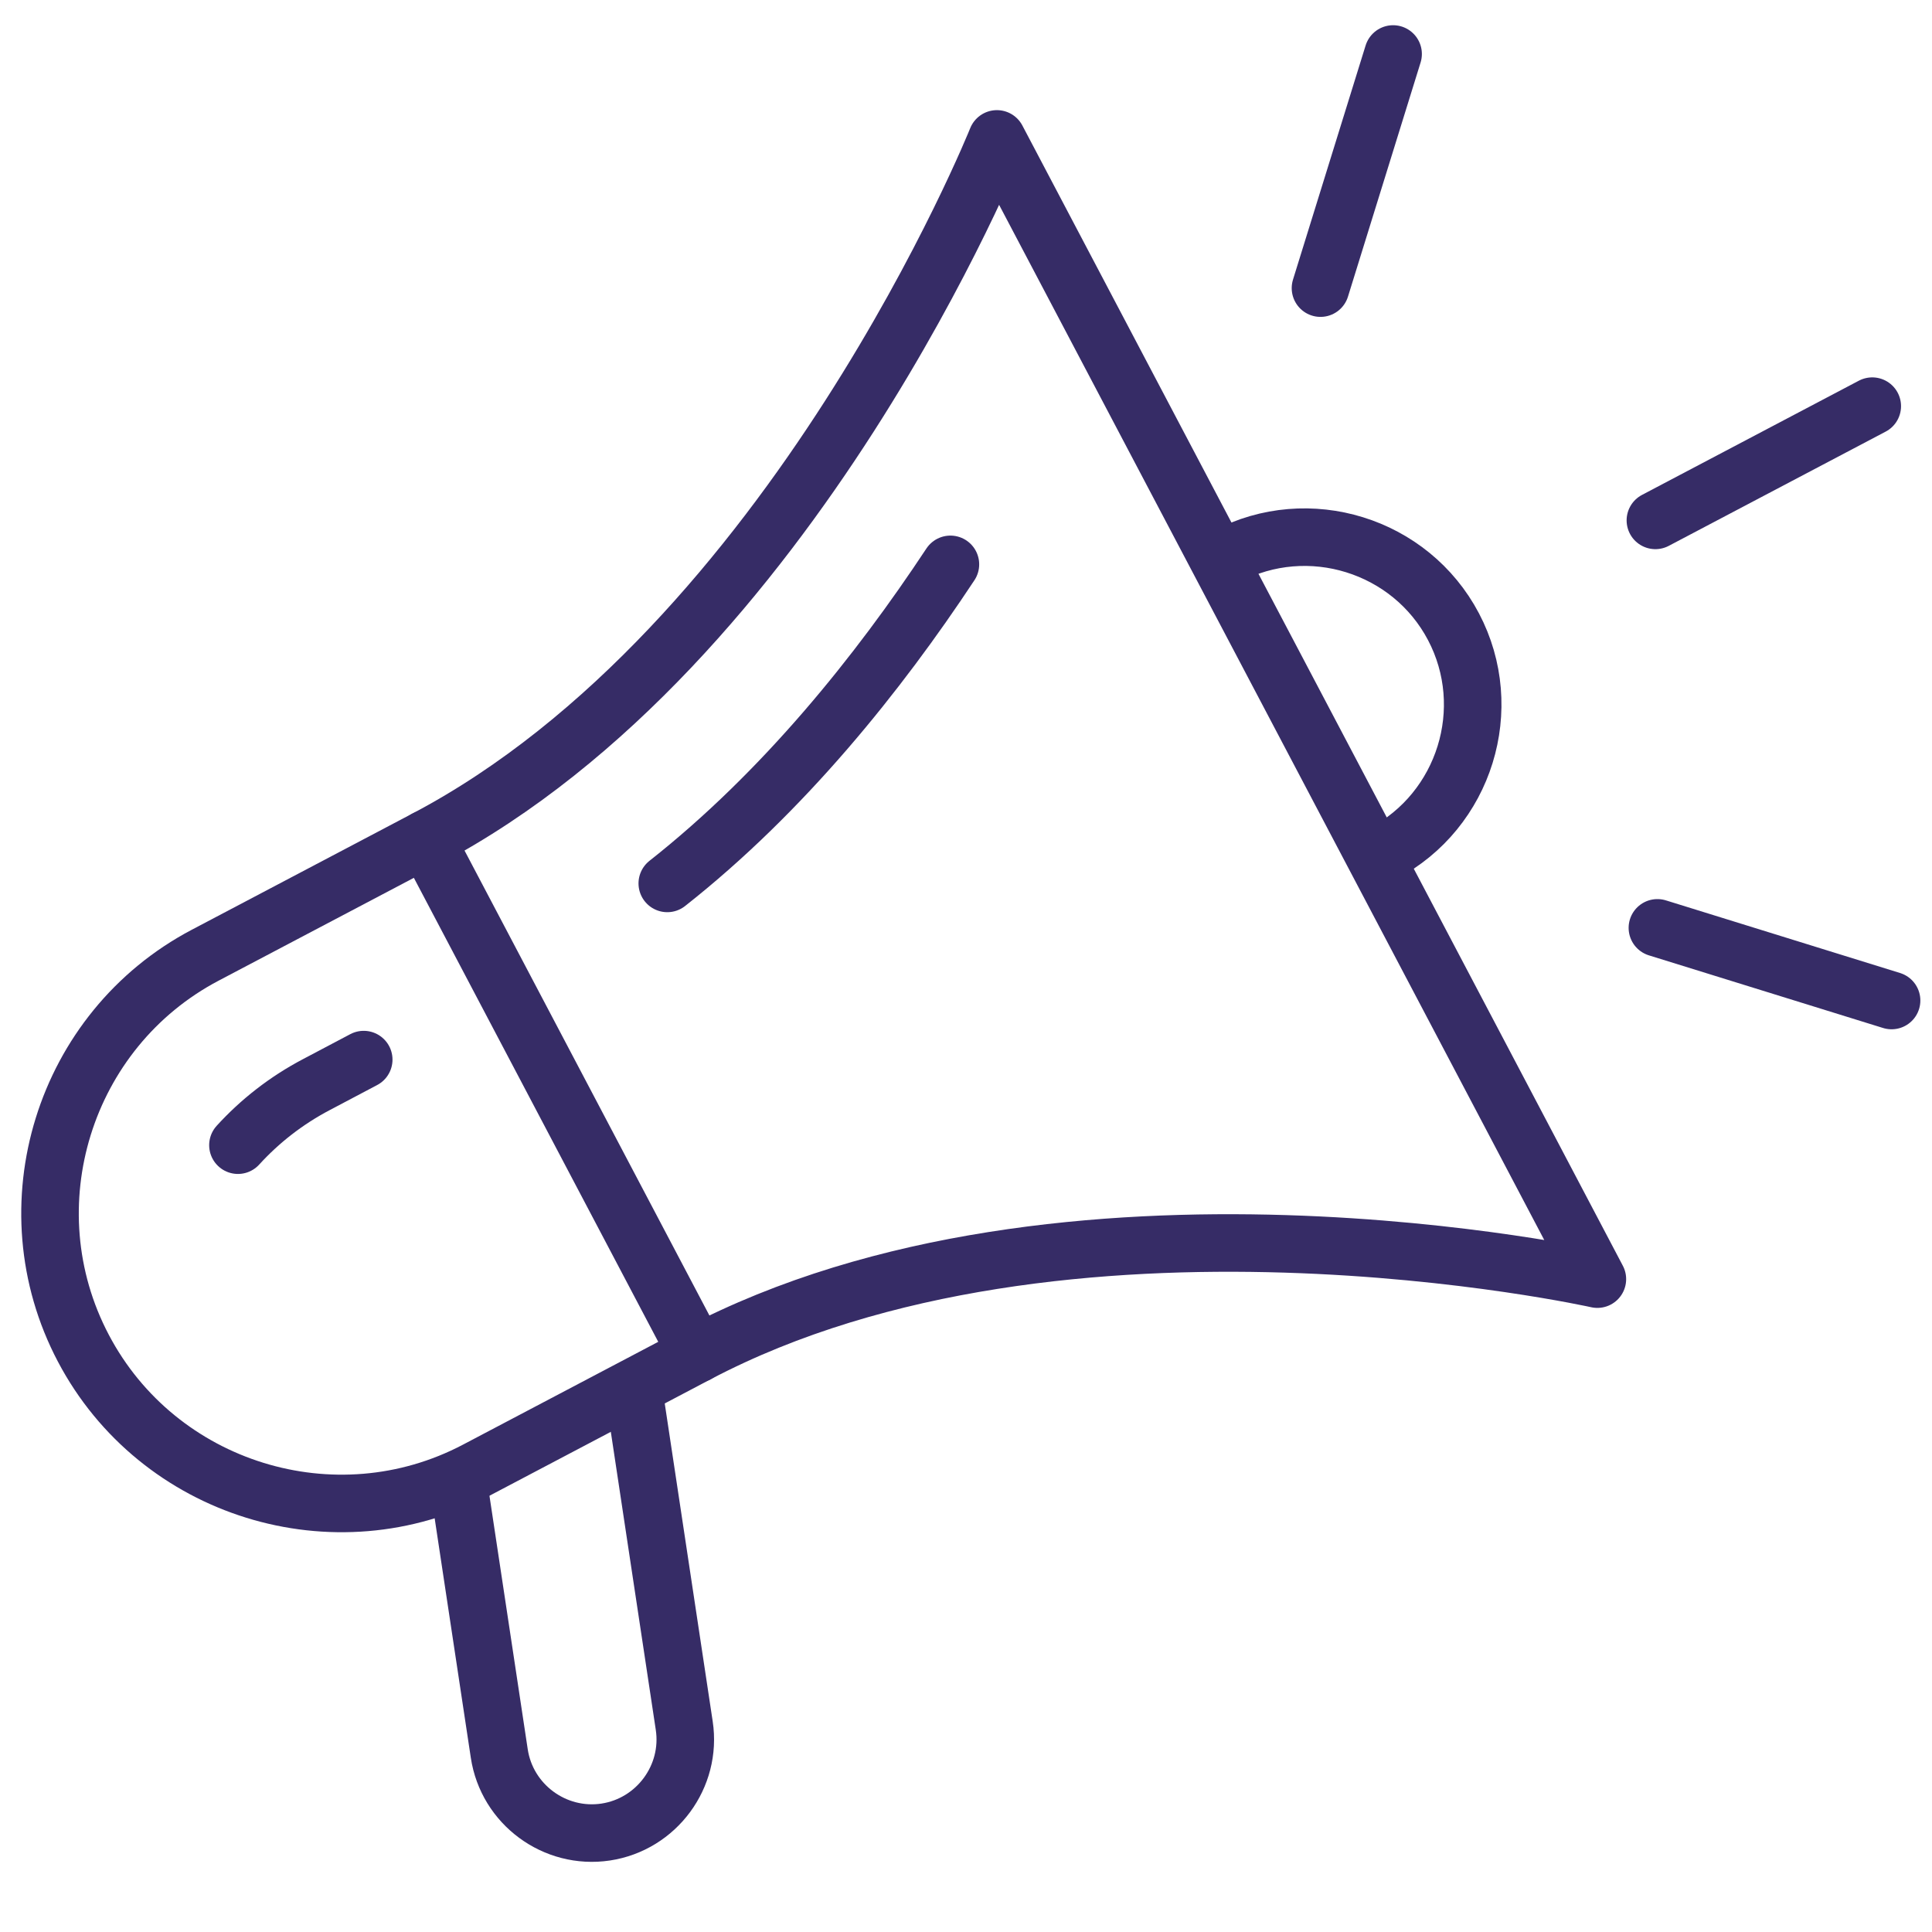
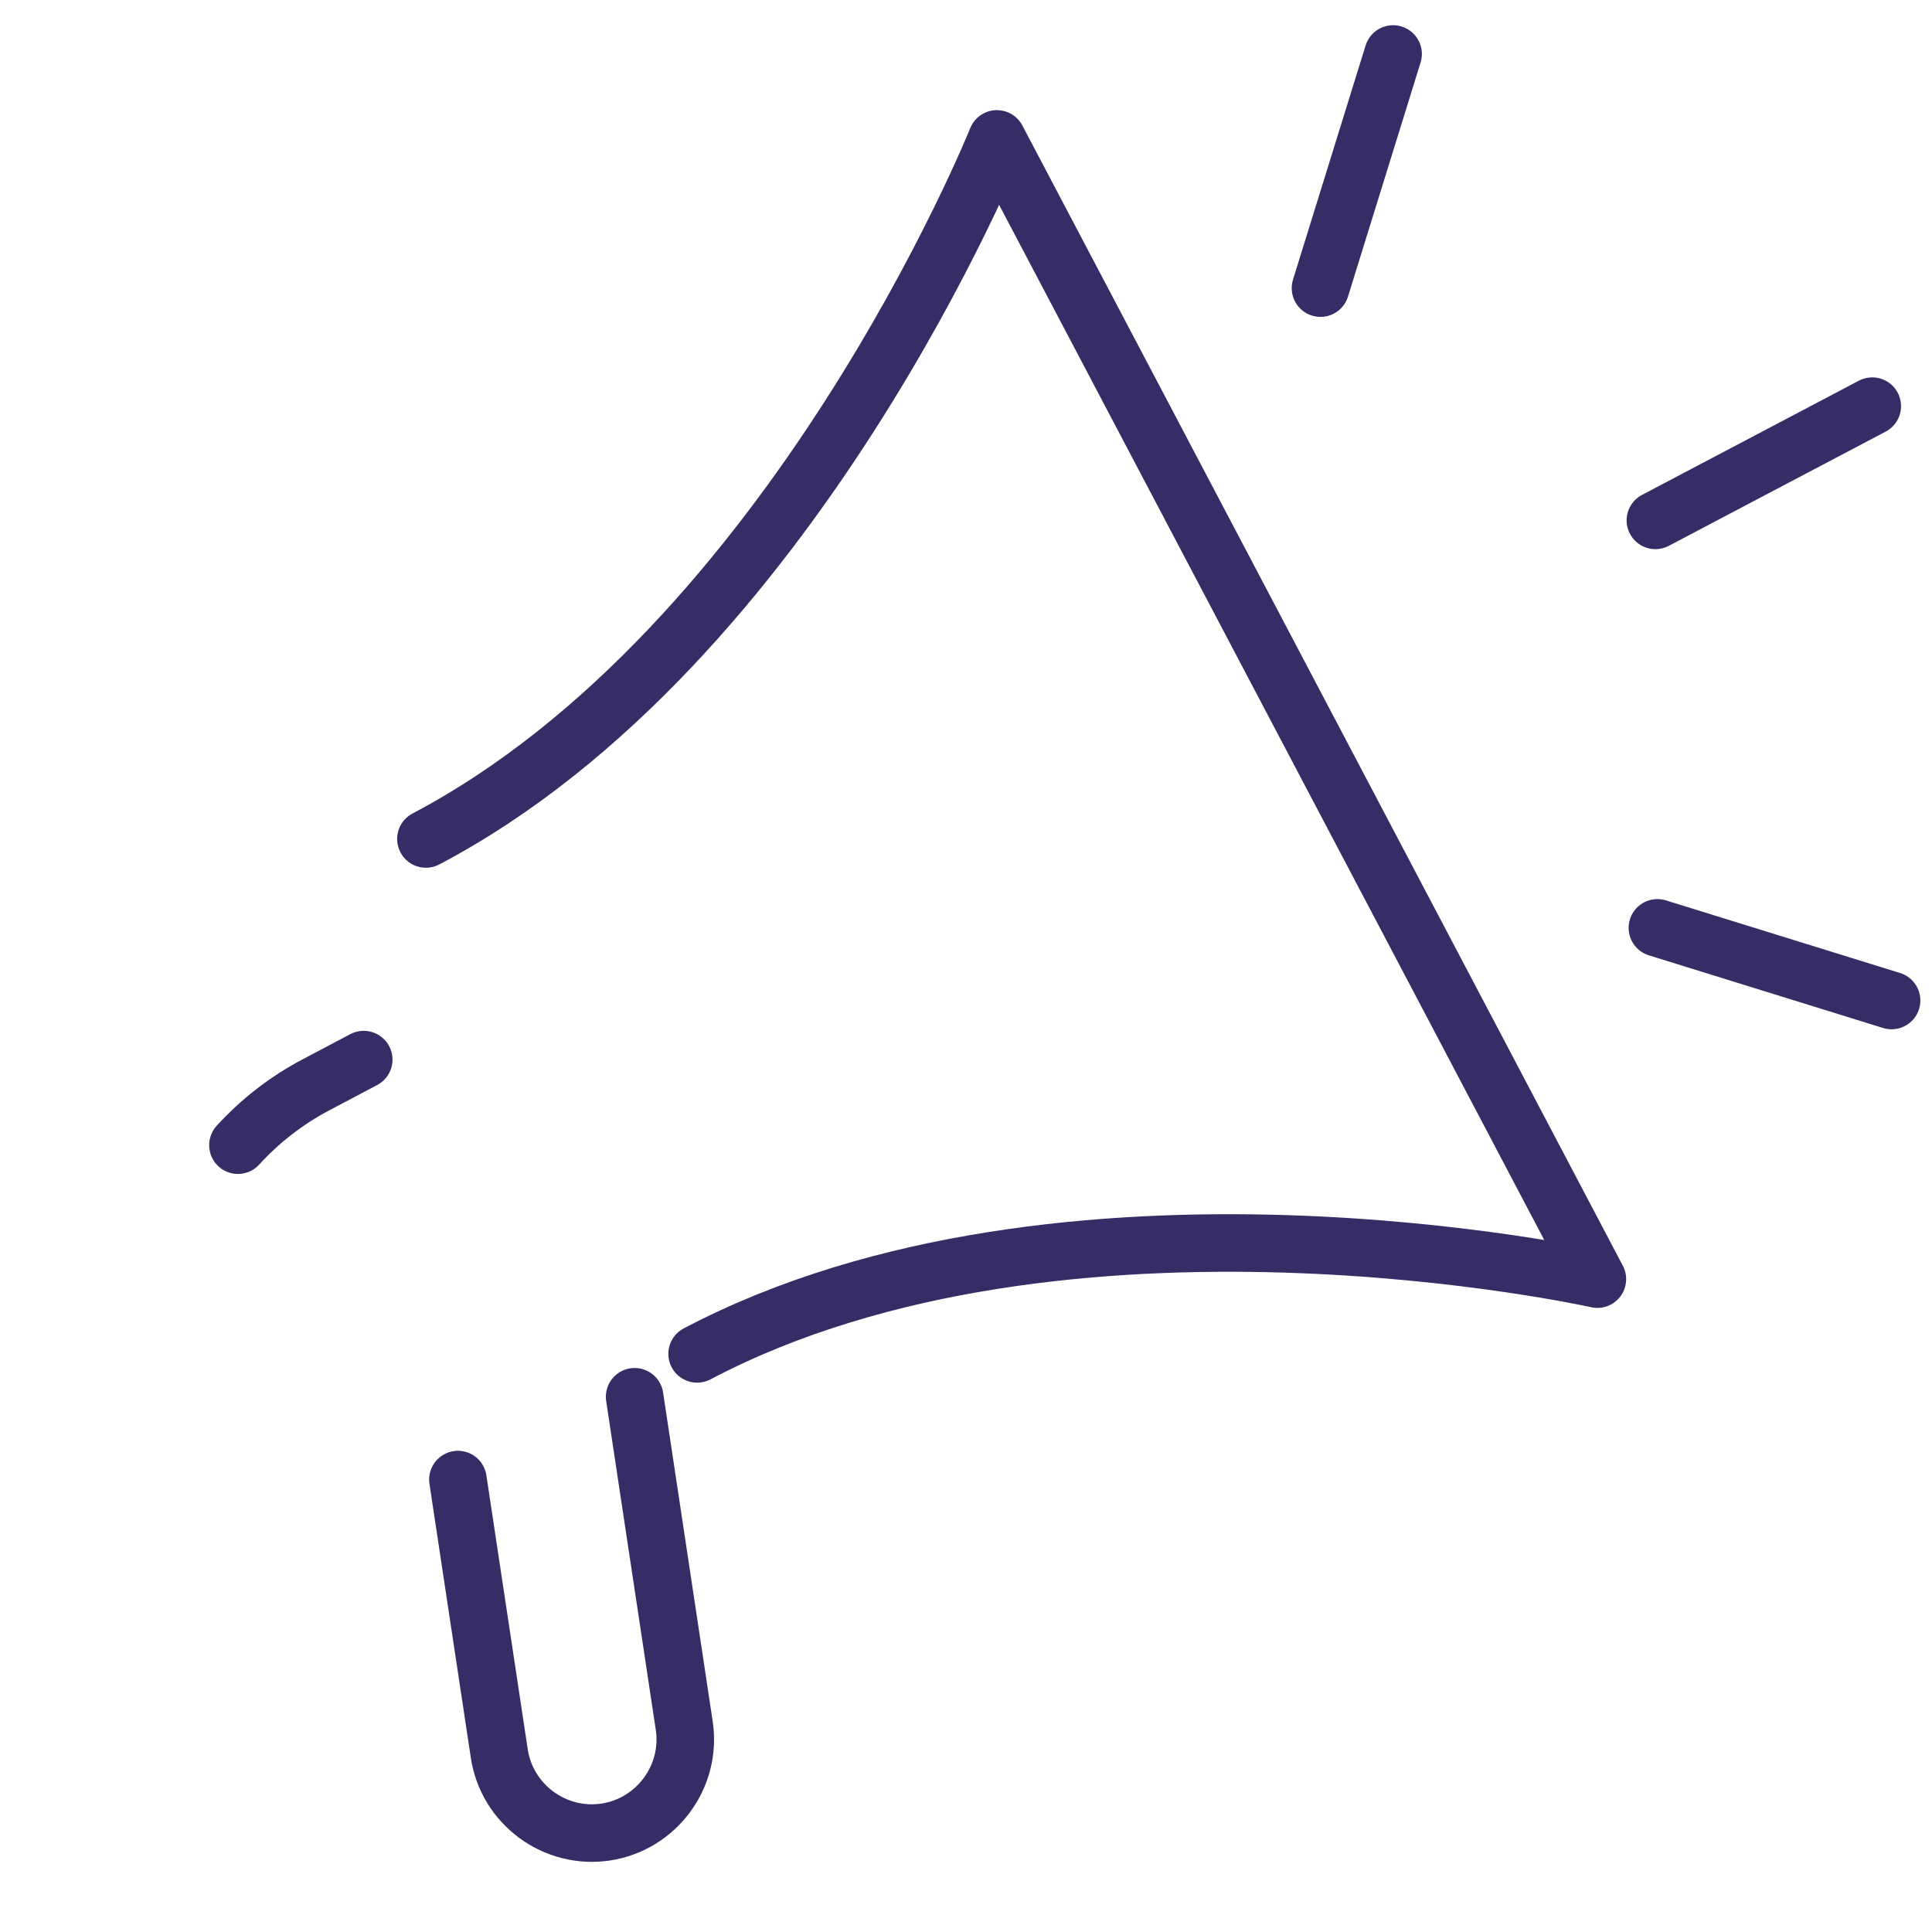
<svg xmlns="http://www.w3.org/2000/svg" width="200" zoomAndPan="magnify" viewBox="0 0 150 150" height="200" preserveAspectRatio="xMidYMid meet" version="1.0">
  <defs>
    <clipPath id="a6a92924ee">
      <path d="M 1.242 62 L 57 62 L 57 119 L 1.242 119 Z M 1.242 62 " clip-rule="nonzero" />
    </clipPath>
    <clipPath id="e7fd7c71ea">
      <path d="M 126 69 L 149.742 69 L 149.742 80 L 126 80 Z M 126 69 " clip-rule="nonzero" />
    </clipPath>
  </defs>
  <g clip-path="url(#a6a92924ee)">
-     <path stroke-linecap="round" transform="matrix(0.725, 0, 0, 0.725, 3.883, 2.544)" fill="none" stroke-linejoin="round" d="M 69.298 141.477 L 45.66 153.924 C 30.497 161.913 11.557 156.037 3.572 140.873 C -4.419 125.709 1.459 106.766 16.622 98.782 L 40.255 86.335 Z M 69.298 141.477 " stroke="#362c66" stroke-width="6.163" stroke-opacity="1" stroke-miterlimit="4" />
-   </g>
+     </g>
  <path stroke-linecap="round" transform="matrix(0.725, 0, 0, 0.725, 3.883, 2.544)" fill="none" stroke-linejoin="round" d="M 69.298 141.477 C 108.687 120.733 165.706 133.472 165.706 133.472 L 156.374 115.747 L 133.554 72.417 L 101.402 11.367 C 101.402 11.367 79.644 65.592 40.255 86.335 " stroke="#362c66" stroke-width="6.163" stroke-opacity="1" stroke-miterlimit="4" />
  <path stroke-linecap="round" transform="matrix(0.725, 0, 0, 0.725, 3.883, 2.544)" fill="none" stroke-linejoin="round" d="M 62.606 146.07 L 67.919 181.287 C 68.743 186.732 64.955 191.858 59.508 192.683 C 54.06 193.502 48.931 189.723 48.111 184.273 L 43.682 154.937 " stroke="#362c66" stroke-width="6.163" stroke-opacity="1" stroke-miterlimit="4" />
-   <path stroke-linecap="round" transform="matrix(0.725, 0, 0, 0.725, 3.883, 2.544)" fill="none" stroke-linejoin="round" d="M 126.01 56.072 C 134.761 51.468 145.689 54.854 150.296 63.603 C 154.903 72.352 151.513 83.279 142.763 87.888 " stroke="#362c66" stroke-width="6.163" stroke-opacity="1" stroke-miterlimit="4" />
-   <path stroke-linecap="round" transform="matrix(0.725, 0, 0, 0.725, 3.883, 2.544)" fill="none" stroke-linejoin="round" d="M 96.423 56.929 C 88.734 68.568 78.566 81.274 66.103 91.095 " stroke="#362c66" stroke-width="6.163" stroke-opacity="1" stroke-miterlimit="4" />
  <path stroke-linecap="round" transform="matrix(0.725, 0, 0, 0.725, 3.883, 2.544)" fill="none" stroke-linejoin="round" d="M 20.125 119.127 C 22.474 116.55 25.297 114.335 28.552 112.626 L 33.595 109.963 " stroke="#362c66" stroke-width="6.163" stroke-opacity="1" stroke-miterlimit="4" />
  <path stroke-linecap="round" transform="matrix(0.725, 0, 0, 0.725, 3.883, 2.544)" fill="none" stroke-linejoin="round" d="M 171.919 52.218 L 195.143 39.986 " stroke="#362c66" stroke-width="6.163" stroke-opacity="1" stroke-miterlimit="4" />
  <path stroke-linecap="round" transform="matrix(0.725, 0, 0, 0.725, 3.883, 2.544)" fill="none" stroke-linejoin="round" d="M 136.054 27.345 L 143.83 2.273 " stroke="#362c66" stroke-width="6.163" stroke-opacity="1" stroke-miterlimit="4" />
  <g clip-path="url(#e7fd7c71ea)">
    <path stroke-linecap="round" transform="matrix(0.725, 0, 0, 0.725, 3.883, 2.544)" fill="none" stroke-linejoin="round" d="M 197.212 103.634 L 172.134 95.855 " stroke="#362c66" stroke-width="6.163" stroke-opacity="1" stroke-miterlimit="4" />
  </g>
</svg>